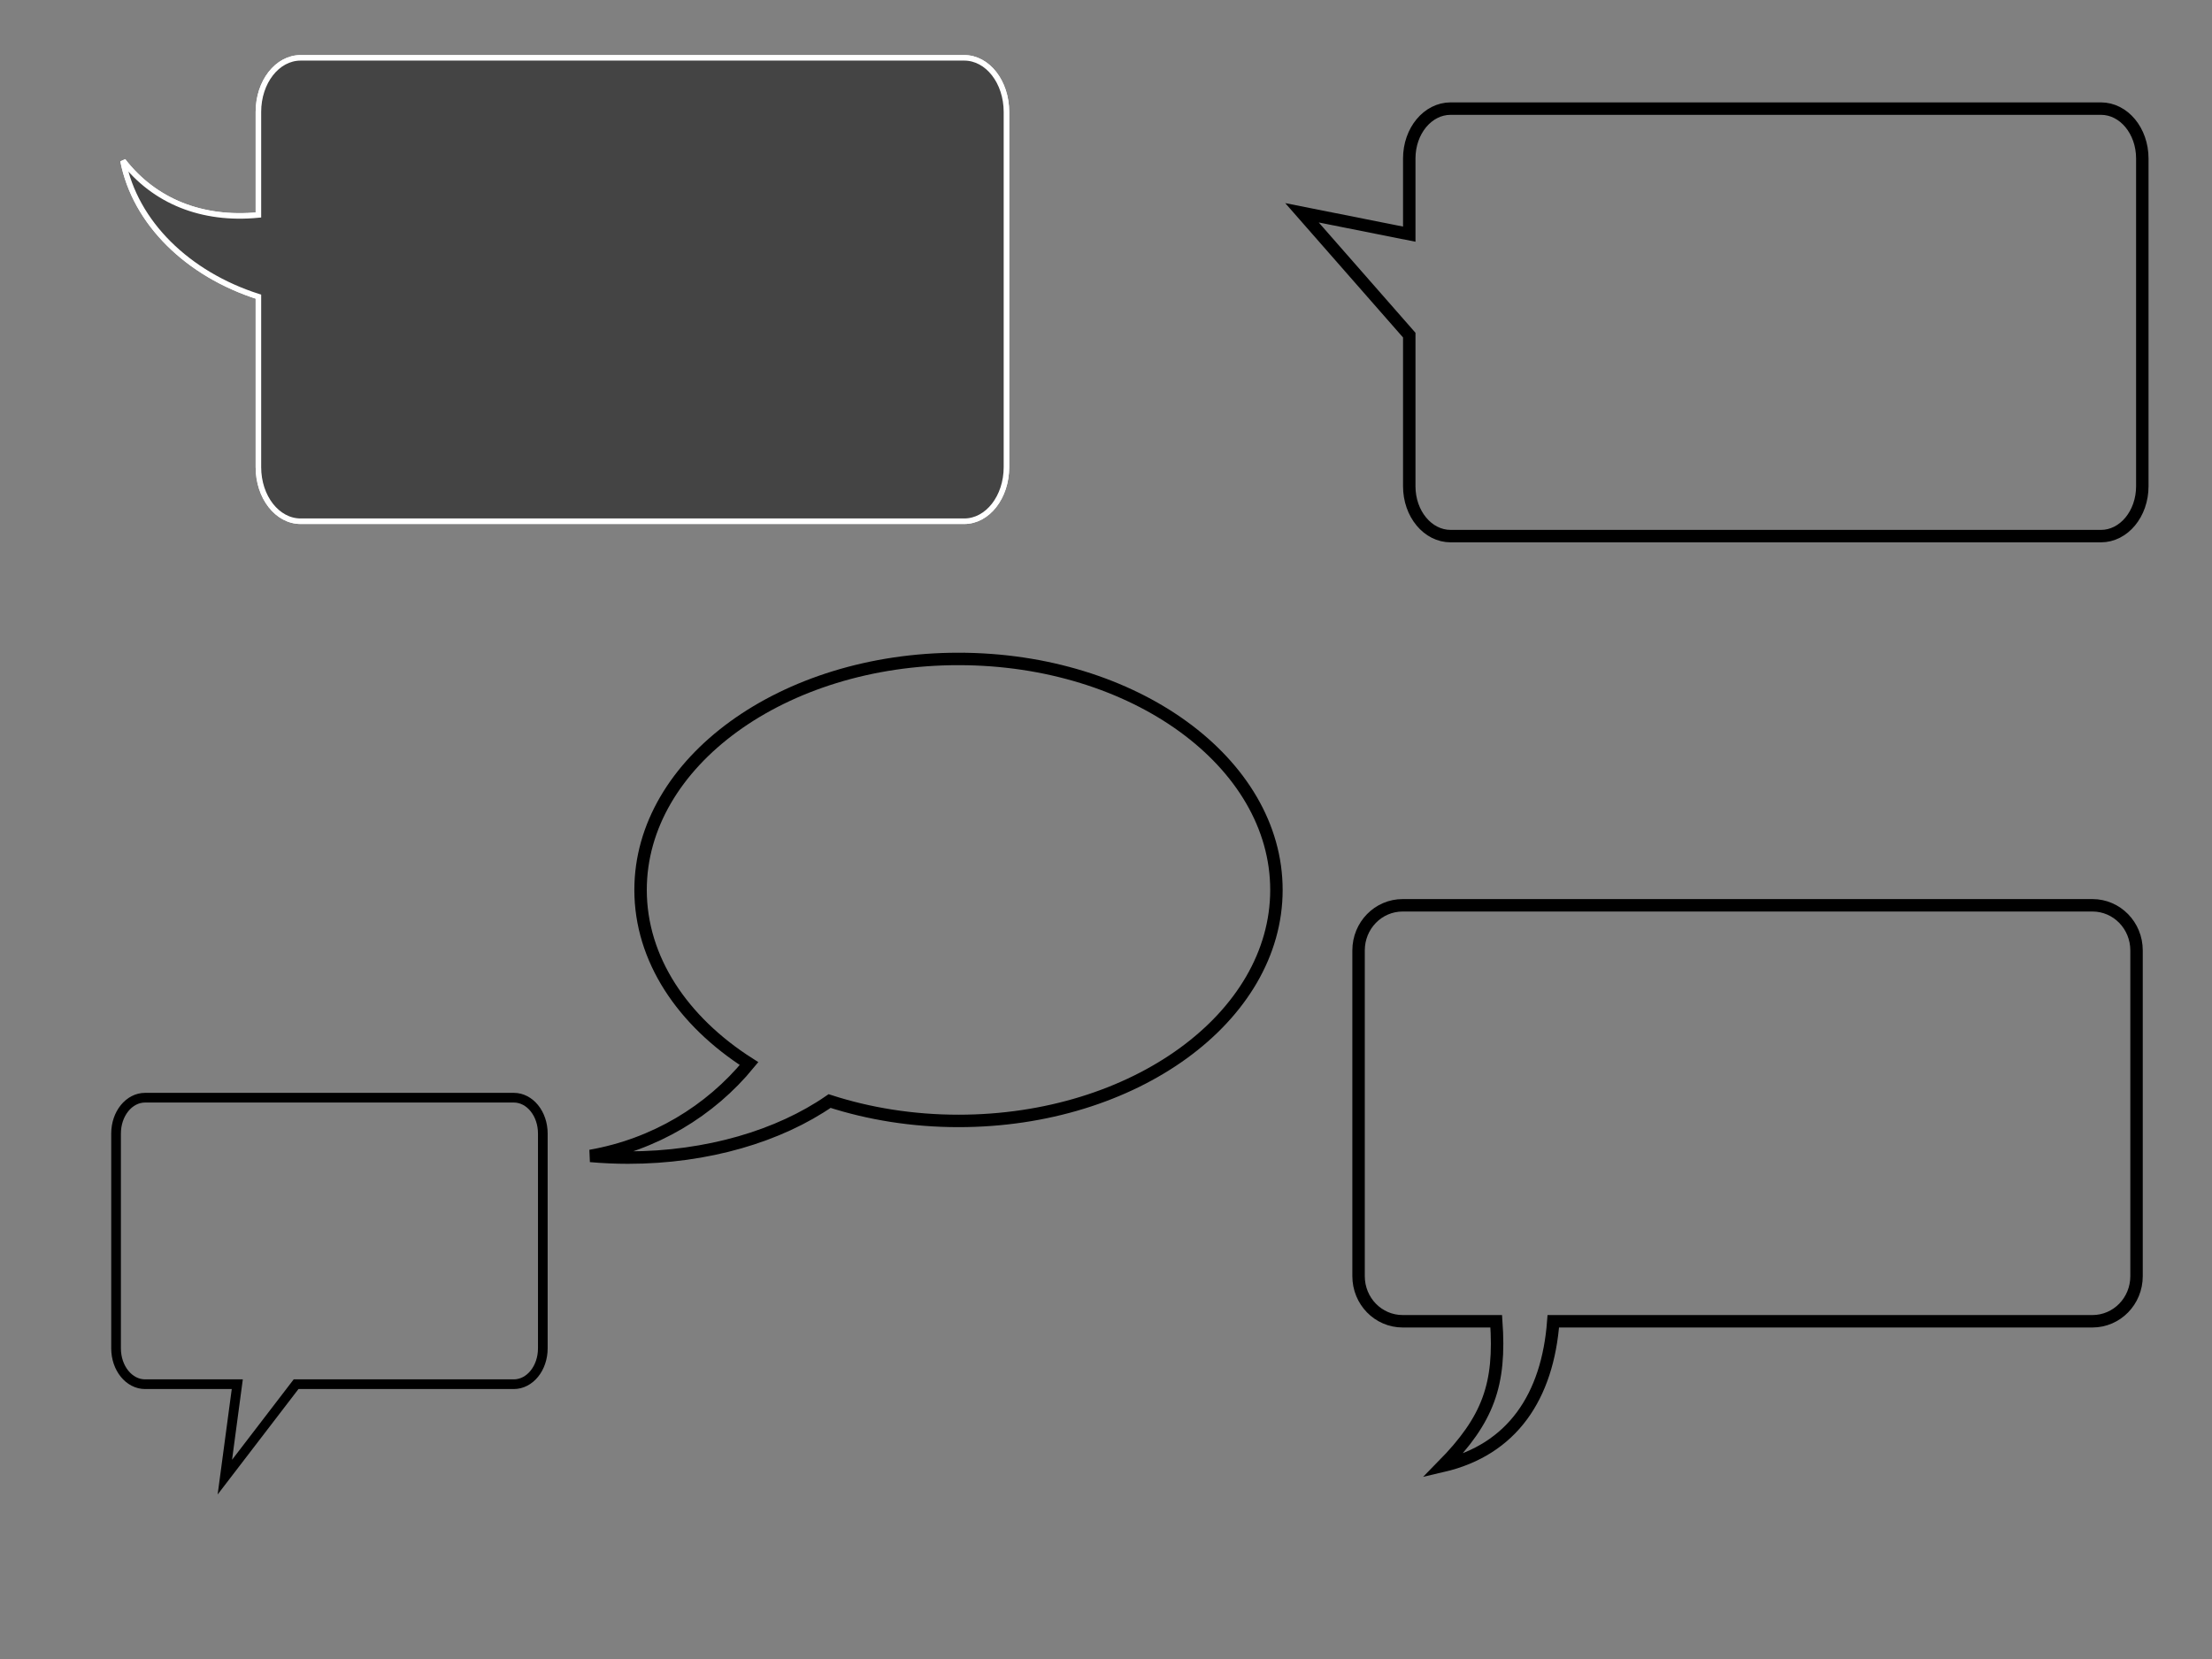
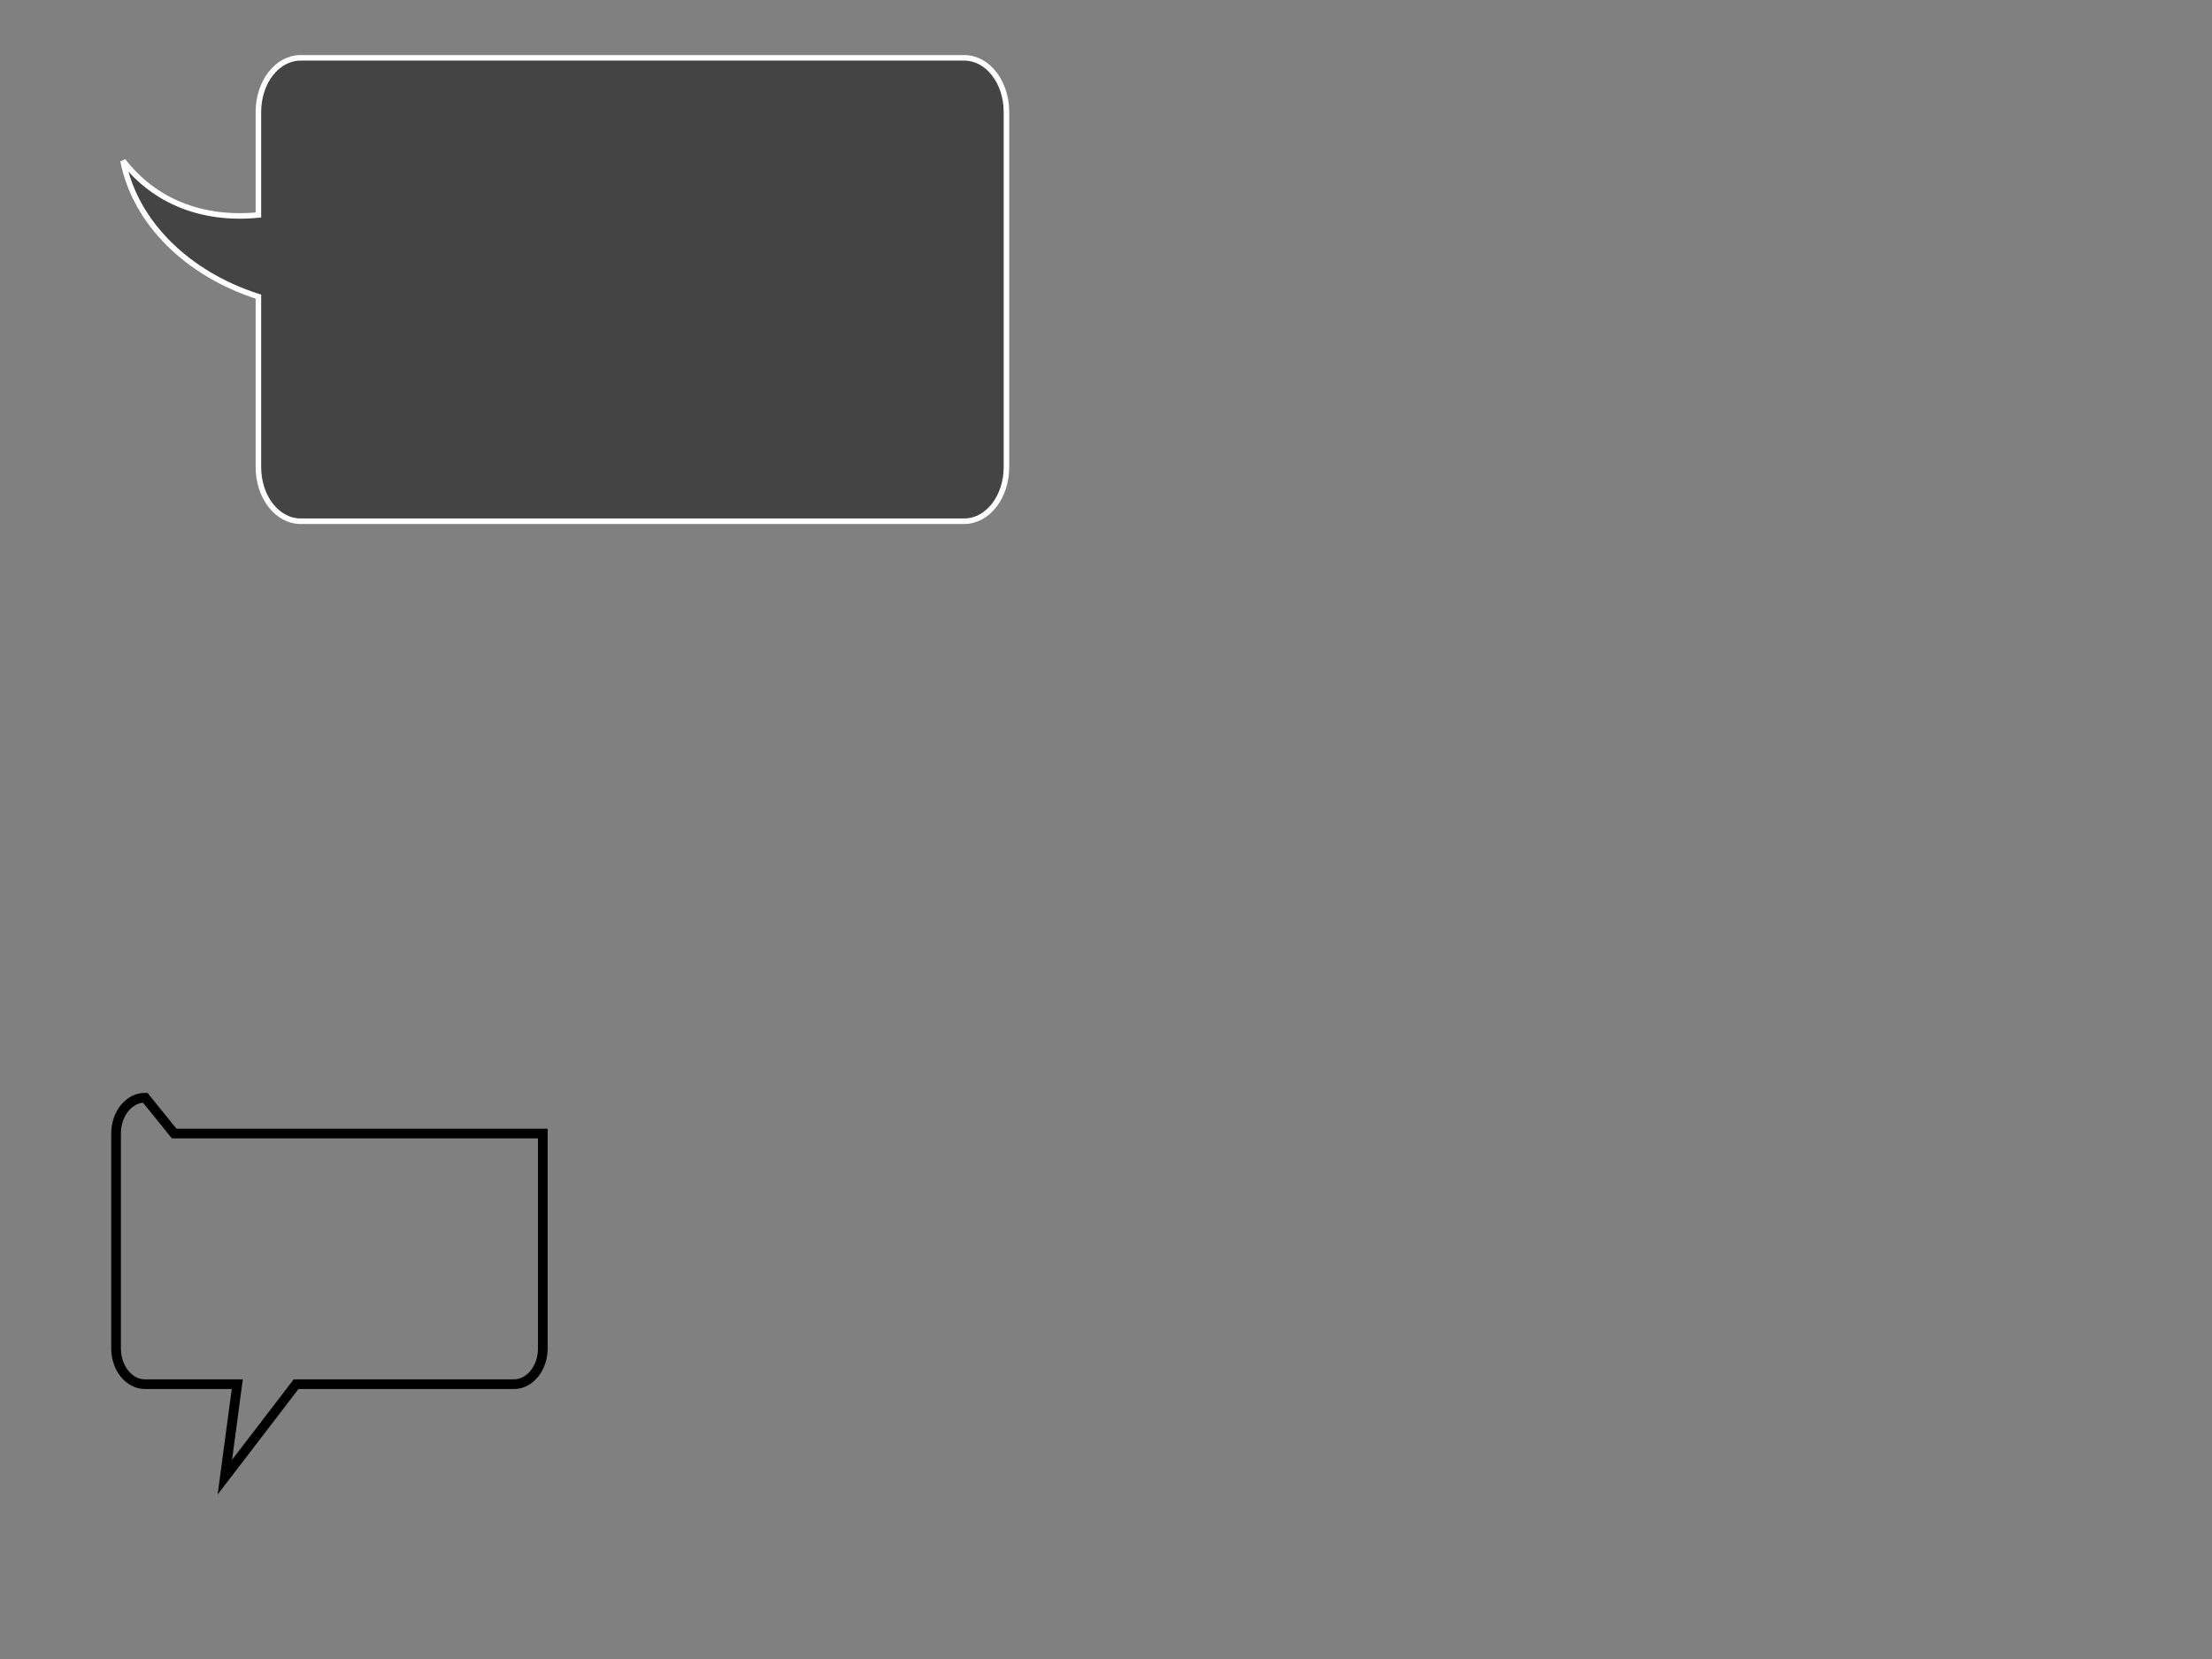
<svg xmlns="http://www.w3.org/2000/svg" width="800" height="600">
  <rect width="100%" height="100%" fill="#808080" stroke="none" />
  <title>speech bubbles</title>
  <g>
    <title>Layer 1</title>
-     <path d="m52.487,396.993c-5.823,0 -10.511,5.785 -10.511,12.97l0,77.685c0,7.185 4.688,12.97 10.511,12.97l33.33,0l-4.499,33.608l25.764,-33.608l78.724,0c5.823,0 10.511,-5.785 10.511,-12.97l0,-77.685c0,-7.185 -4.688,-12.97 -10.511,-12.97l-133.319,0z" id="path575" stroke="#000000" stroke-width="3.5" fill-rule="evenodd" fill-opacity="0.75" fill="none" />
-     <path d="m774.796,57.331c0,-10 -6.678,-18.051 -14.973,-18.051l-235.174,0c-8.295,0 -14.973,8.051 -14.973,18.051l0,27.354l-38.798,-7.726l38.798,44.245l0,54.639c0,10 6.678,18.051 14.973,18.051l235.174,0c8.295,0 14.973,-8.051 14.973,-18.051l0,-118.513z" id="path576" stroke-width="4.5" stroke="#000000" fill-rule="evenodd" fill-opacity="0.75" fill="none" />
+     <path d="m52.487,396.993c-5.823,0 -10.511,5.785 -10.511,12.97l0,77.685c0,7.185 4.688,12.97 10.511,12.97l33.33,0l-4.499,33.608l25.764,-33.608l78.724,0c5.823,0 10.511,-5.785 10.511,-12.97l0,-77.685l-133.319,0z" id="path575" stroke="#000000" stroke-width="3.5" fill-rule="evenodd" fill-opacity="0.75" fill="none" />
    <path d="m108.735,20.915c-8.464,0 -15.278,8.727 -15.278,19.568l0,37.27c-20.352,1.997 -37.612,-4.925 -48.961,-19.583c4.393,22.444 23.427,40.97 48.961,49.118l0,61.653c0,10.84 6.814,19.568 15.278,19.568l239.983,0c8.464,0 15.278,-8.727 15.278,-19.568l0,-128.458c0,-10.84 -6.814,-19.568 -15.278,-19.568l-239.983,0z" id="path587" stroke-width="2" stroke="#ffffff" fill-rule="evenodd" fill="#444444" />
-     <path d="m491.344,461.527c0,9.045 7.116,16.327 15.956,16.327l33.836,0c1.628,22.925 -2.868,35.493 -19.414,52.322c25.192,-5.87 38.001,-25.035 40.051,-52.322l194.979,0c8.839,0 15.956,-7.282 15.956,-16.327l0,-117.787c0,-9.045 -7.116,-16.327 -15.956,-16.327l-249.453,0c-8.839,0 -15.956,7.282 -15.956,16.327l0,117.787z" id="path588" stroke-width="4.5" stroke="#000000" fill-rule="evenodd" fill-opacity="0.75" fill="none" />
-     <path d="m346.65,238.313c-63.471,0 -114.979,37.422 -114.979,83.537c0,25.034 15.199,47.495 39.233,62.811c-14.061,17.159 -34.258,29.346 -57.361,33.392c4.442,0.39 8.969,0.604 13.576,0.604c28.787,0 54.721,-7.874 72.914,-20.448c14.255,4.605 30.02,7.187 46.617,7.187c63.471,0 114.987,-37.431 114.987,-83.546c0,-46.115 -51.516,-83.537 -114.987,-83.537z" id="path595" stroke-width="4.5" stroke="#000000" fill-rule="evenodd" fill-opacity="0.75" fill="none" />
-     <path id="svg_1" d="m108.735,20.915c-8.464,0 -15.278,8.727 -15.278,19.568l0,37.27c-20.352,1.997 -37.612,-4.925 -48.961,-19.583c4.393,22.444 23.427,40.97 48.961,49.118l0,61.653c0,10.84 6.814,19.568 15.278,19.568l239.983,0c8.464,0 15.278,-8.727 15.278,-19.568l0,-128.458c0,-10.84 -6.814,-19.568 -15.278,-19.568l-239.983,0z" stroke-width="2" stroke="#ffffff" fill-rule="evenodd" fill="#444444" />
  </g>
</svg>